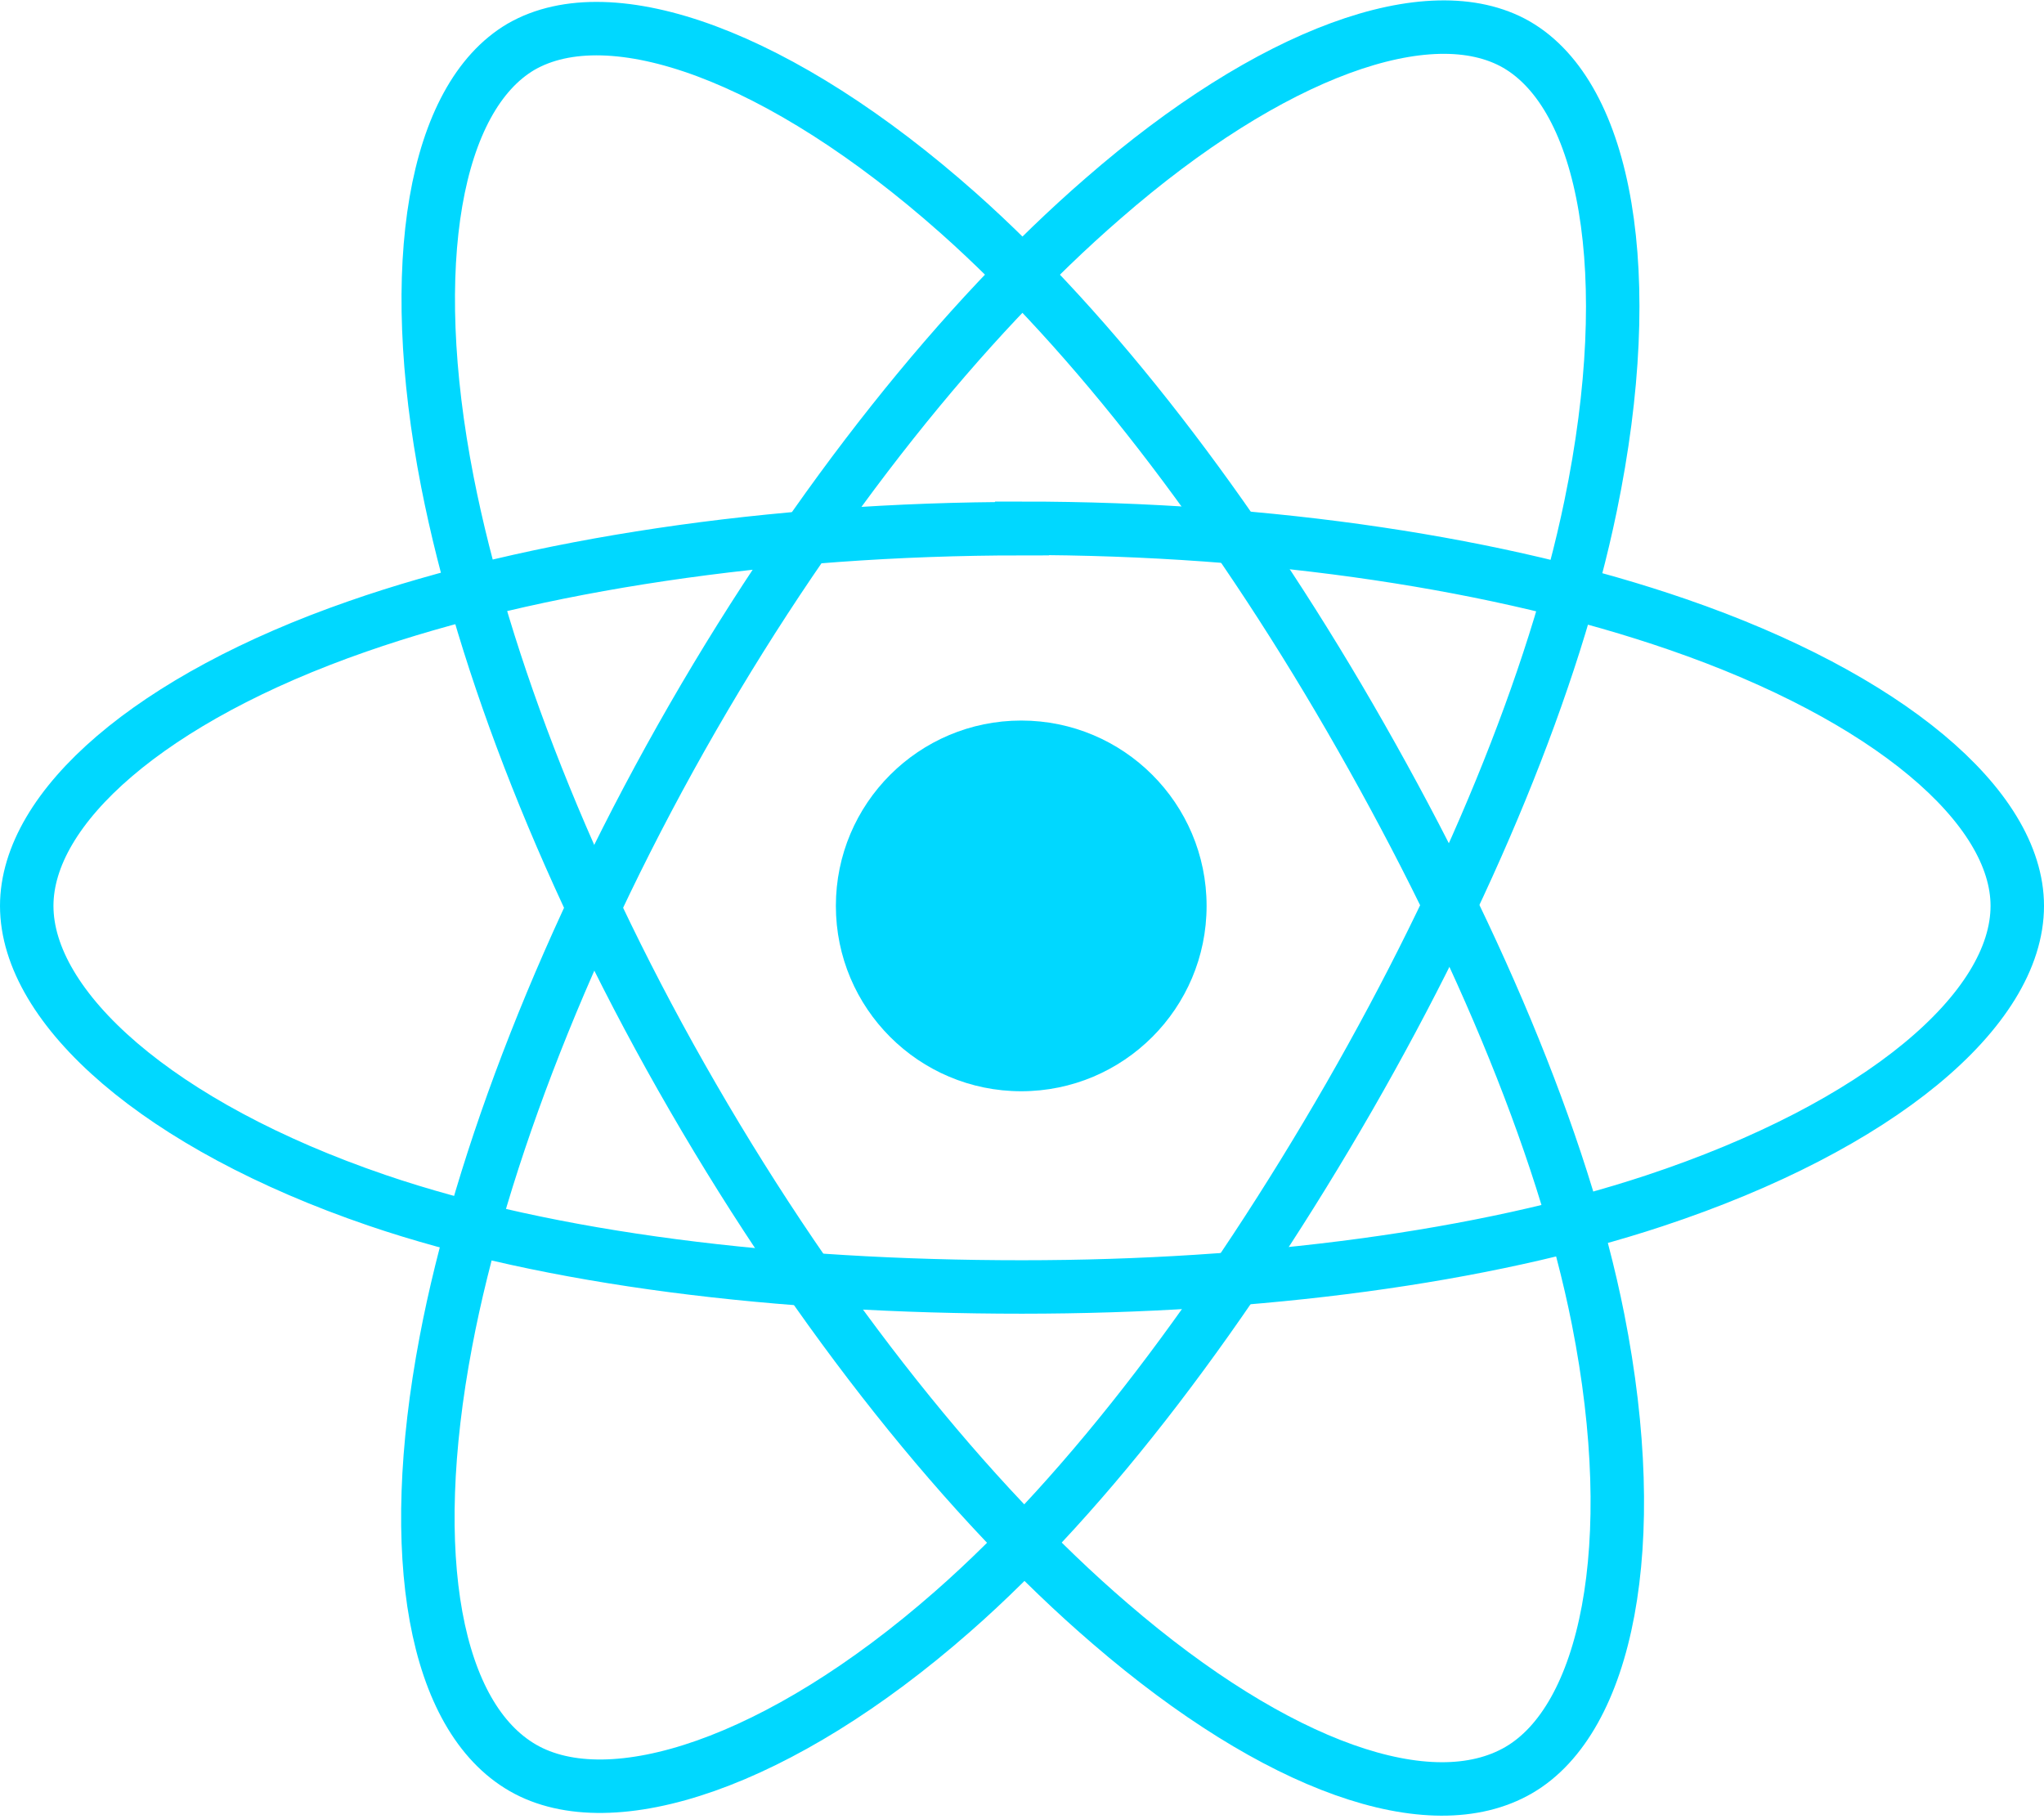
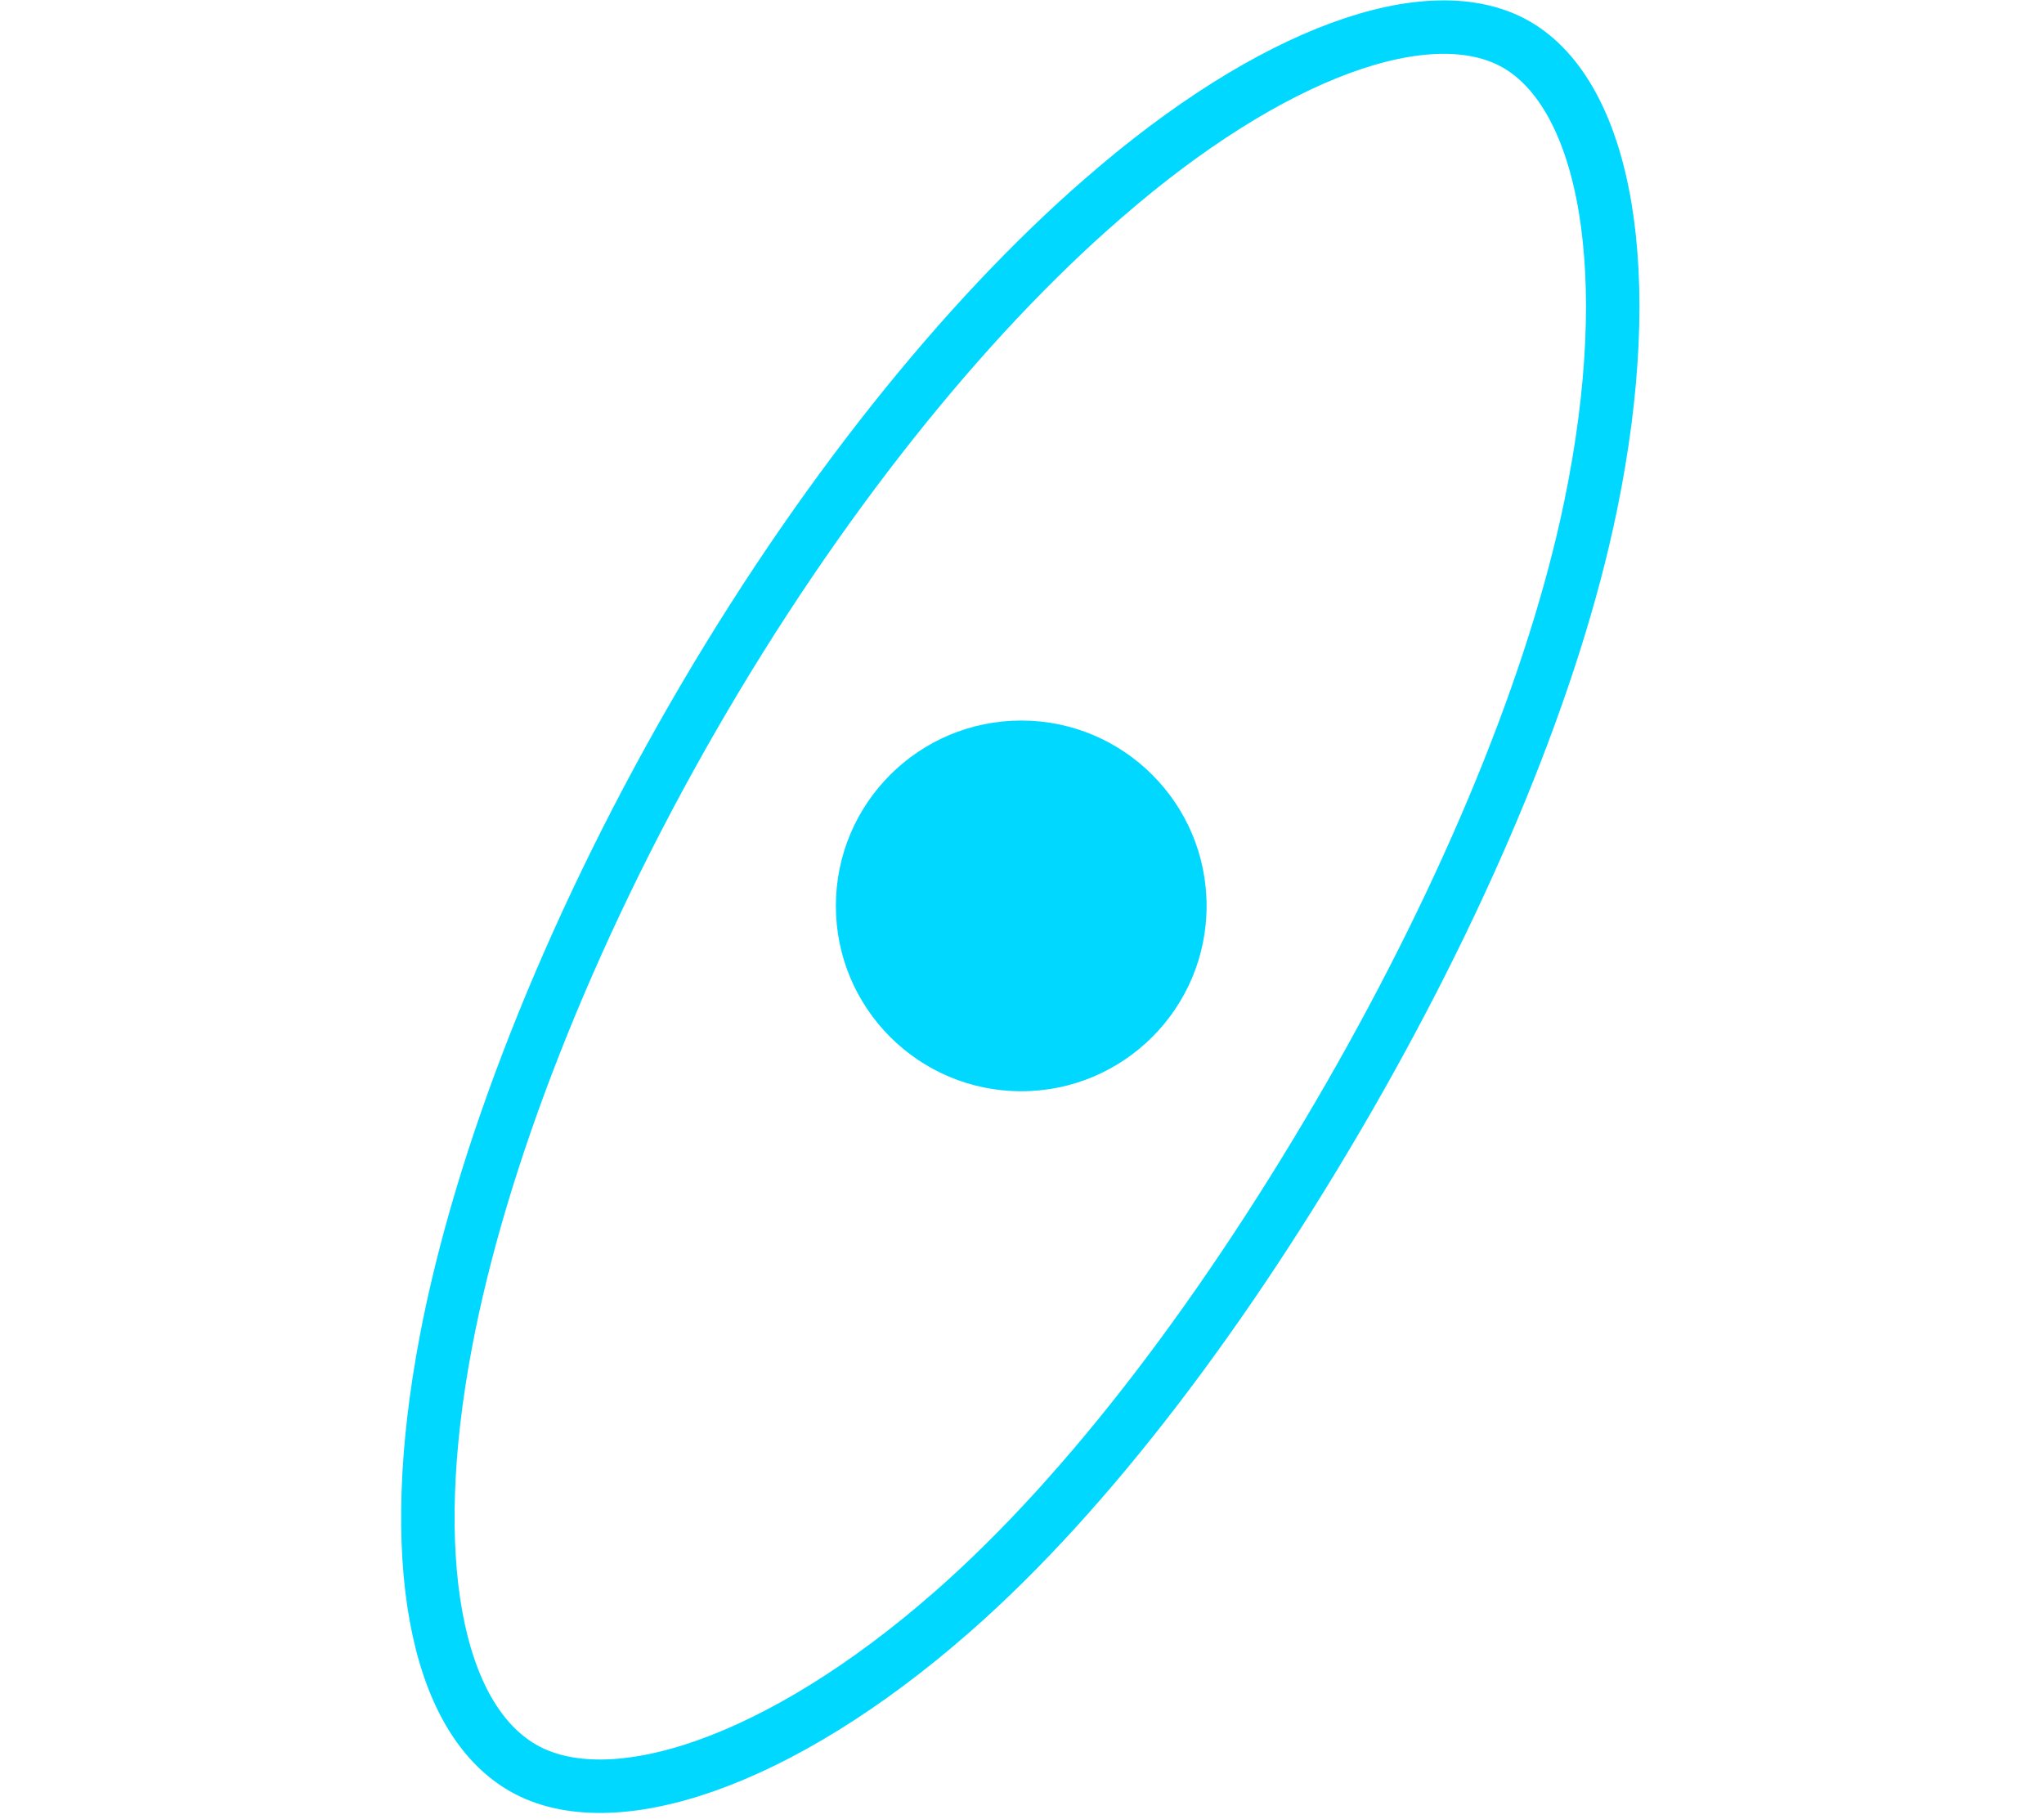
<svg xmlns="http://www.w3.org/2000/svg" width="106.3" height="94.592" viewBox="0 0 106.3 94.592">
  <g id="react-1" transform="translate(-1169.61 -607.684)">
    <circle id="Oval" cx="9.64" cy="9.64" r="9.64" transform="translate(1213.08 645.16)" fill="#00d8ff" />
-     <path id="Path" d="M1222.76,635.16c13,0,25,1.86,34.09,5,10.94,3.77,17.67,9.47,17.67,14.64,0,5.39-7.13,11.45-18.88,15.34-8.88,2.94-20.57,4.48-32.88,4.48-12.62,0-24.56-1.44-33.55-4.51-11.36-3.88-18.21-10-18.21-15.31,0-5.12,6.42-10.79,17.21-14.54,9.12-3.18,21.46-5.08,34.55-5.08Z" fill="none" stroke="#00d8ff" stroke-width="2.78" />
    <path id="Path-2" data-name="Path" d="M1205.64,645c6.47-11.23,14.1-20.73,21.34-27,8.72-7.6,17-10.57,21.49-8,4.66,2.69,6.36,11.9,3.86,24-1.89,9.16-6.39,20-12.54,30.71-6.29,10.93-13.51,20.55-20.65,26.8-9,7.9-17.77,10.76-22.34,8.12s-6.13-10.95-4-22.17C1194.59,668,1199.11,656.34,1205.64,645Z" fill="none" stroke="#00d8ff" stroke-width="2.78" />
-     <path id="Path-3" data-name="Path" d="M1205.65,664.76c-6.5-11.22-10.92-22.58-12.77-32-2.22-11.36-.65-20,3.82-22.64,4.67-2.7,13.49.43,22.75,8.65,7,6.22,14.19,15.57,20.36,26.23,6.32,10.92,11.07,22,12.91,31.3,2.33,11.79.44,20.8-4.13,23.45s-12.57-.15-21.23-7.61C1220,685.83,1212.21,676.1,1205.65,664.76Z" fill="none" stroke="#00d8ff" stroke-width="2.78" />
  </g>
</svg>